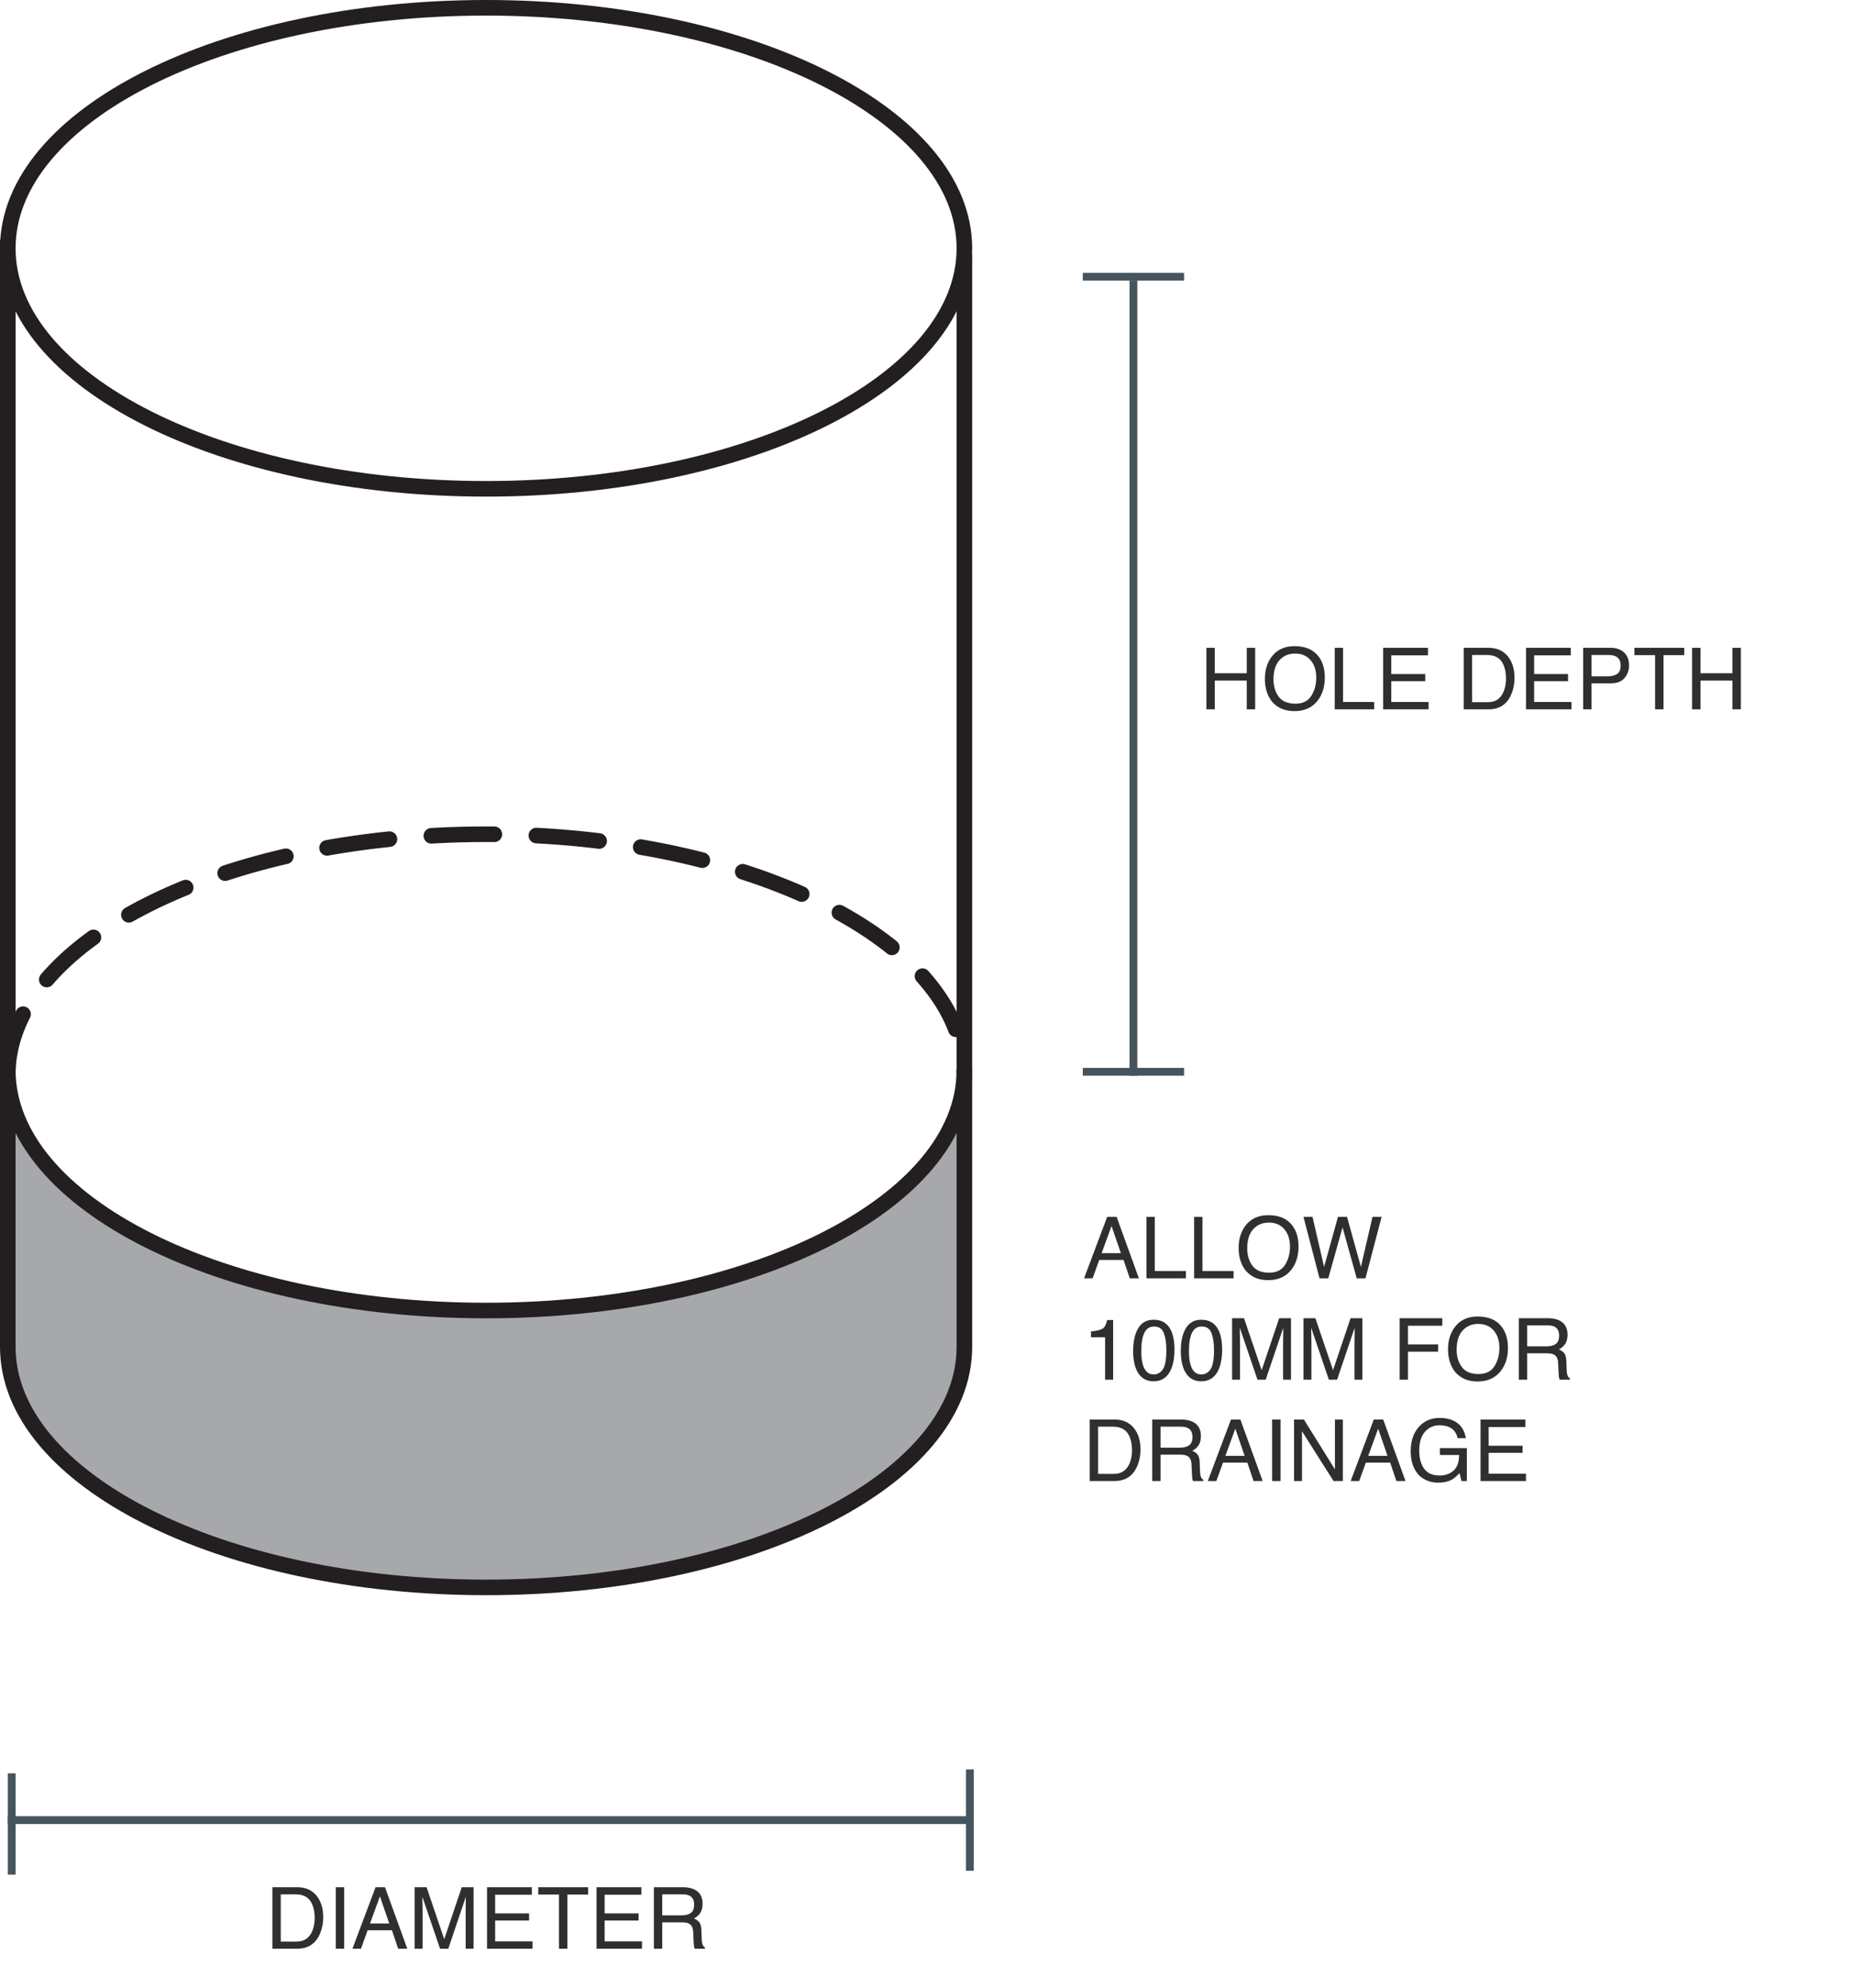
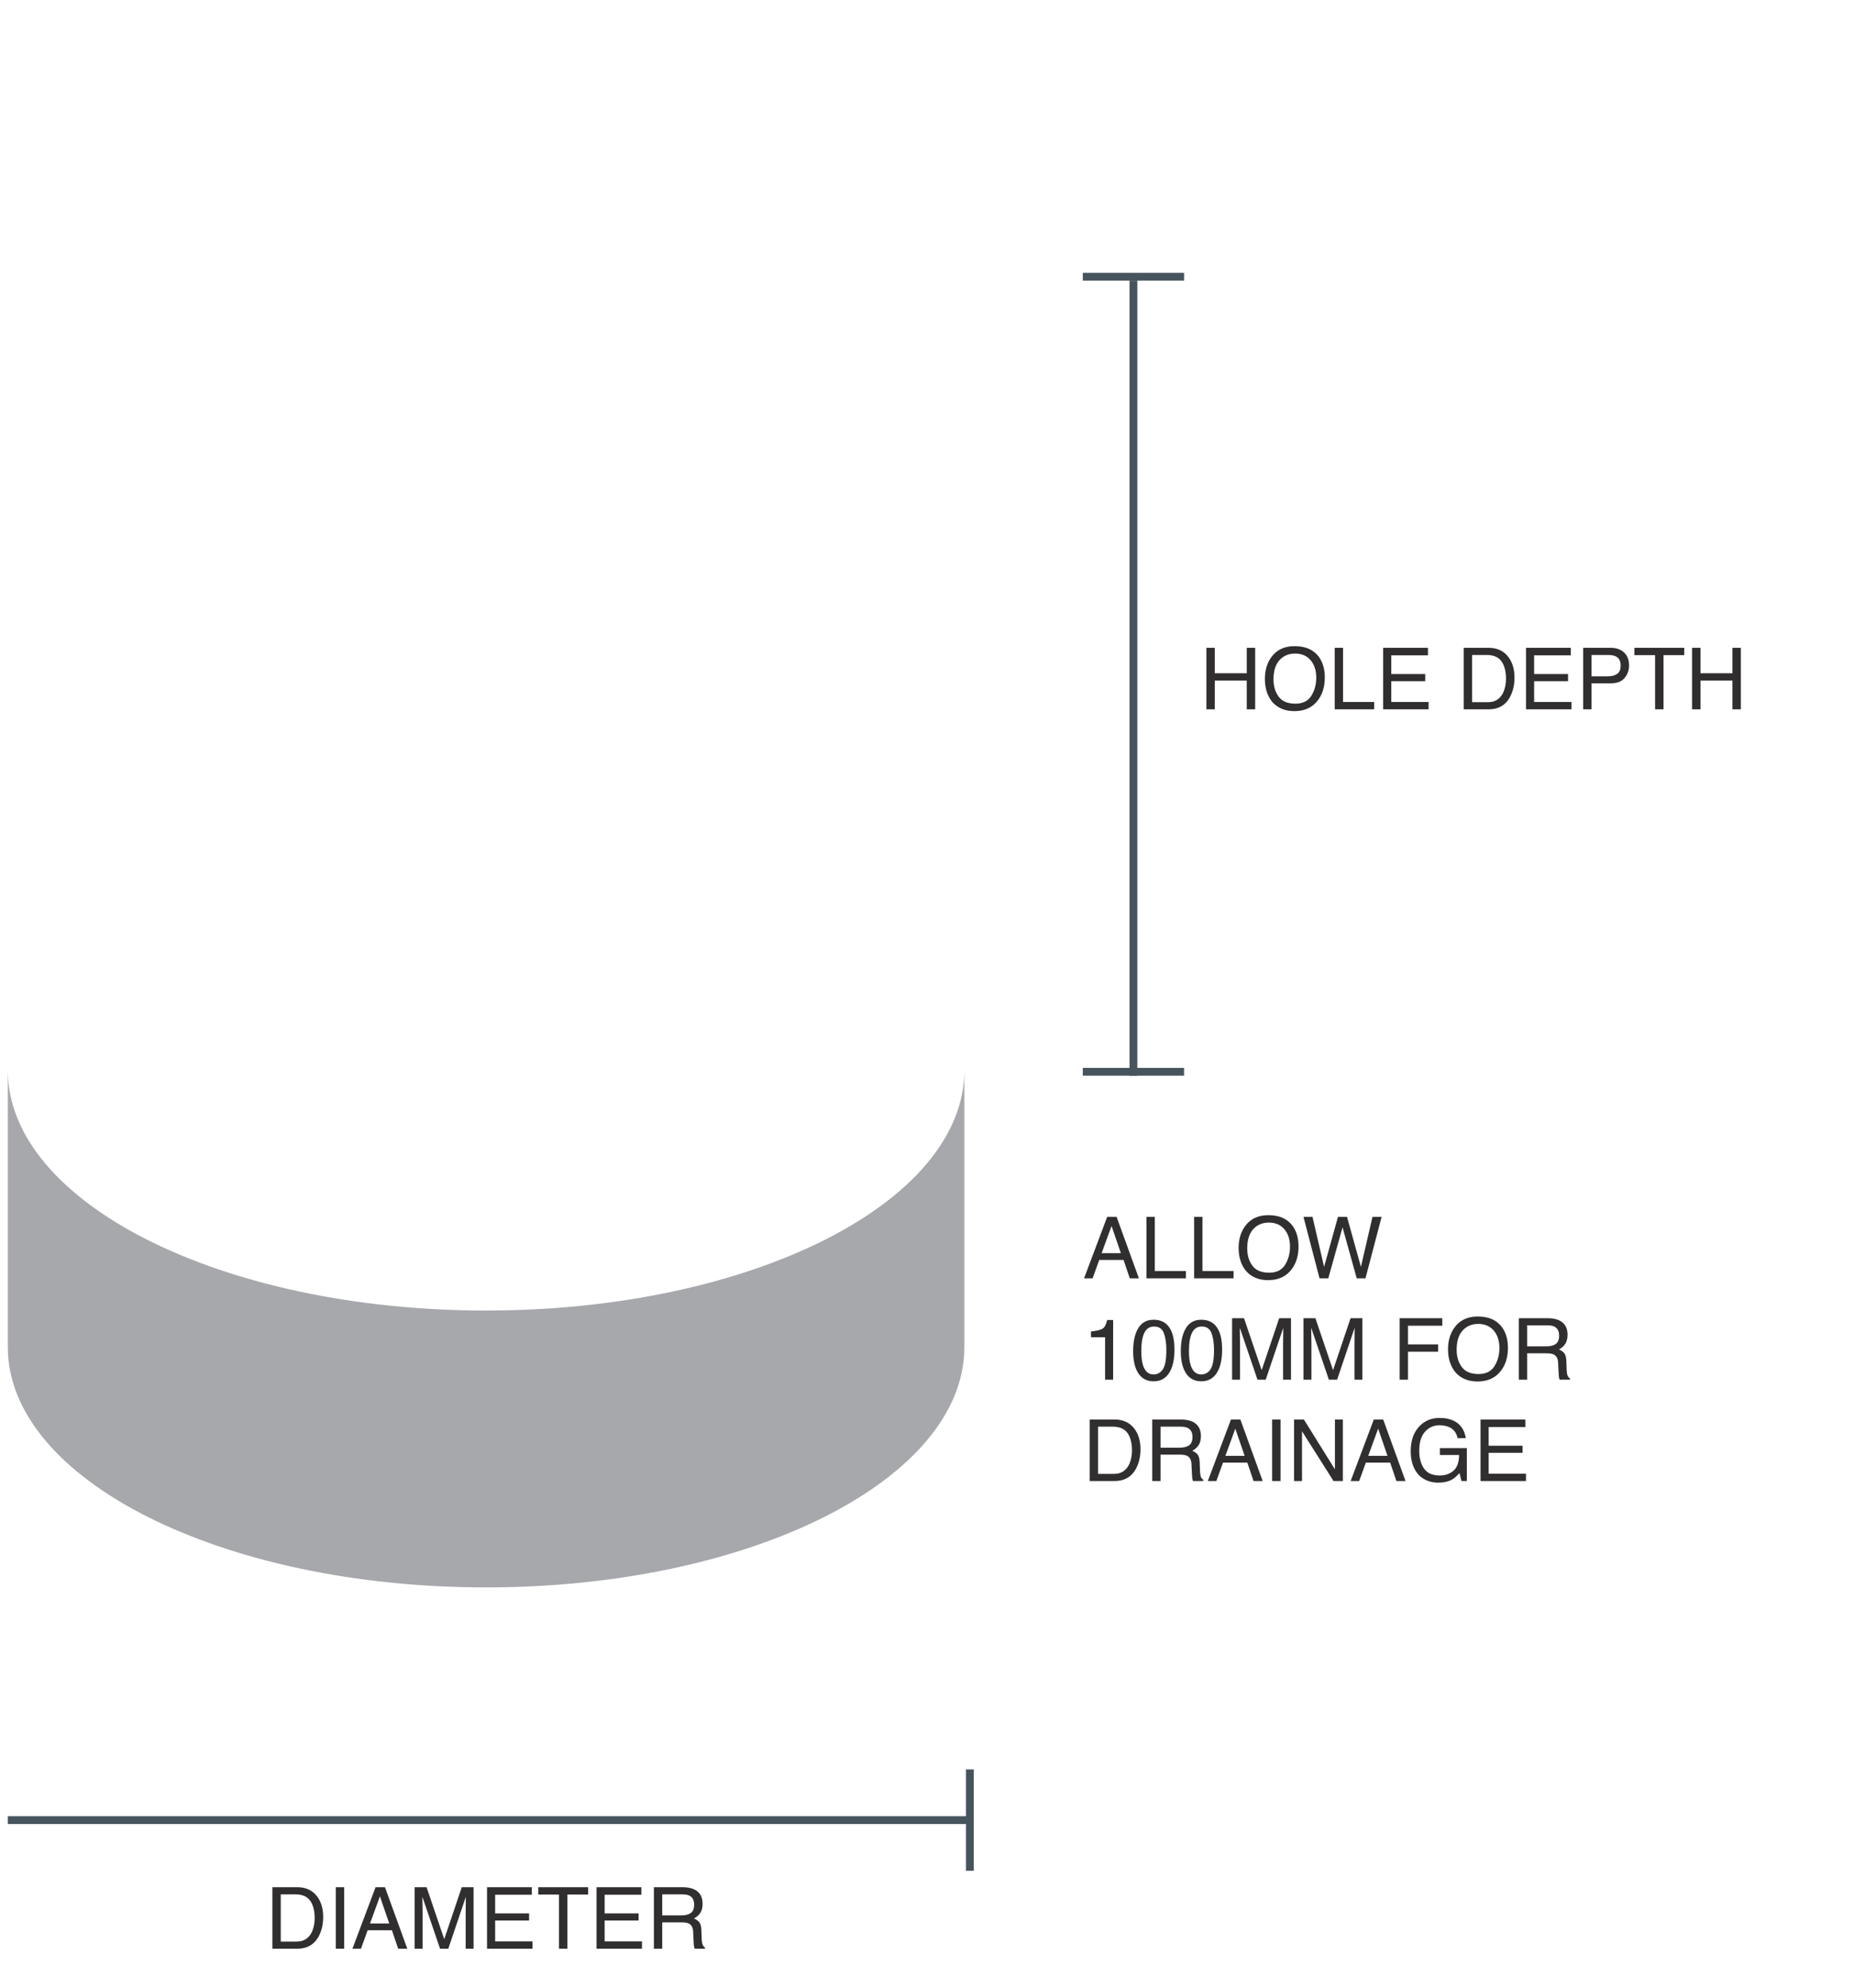
<svg xmlns="http://www.w3.org/2000/svg" width="238px" height="255px" viewBox="0 0 238 255" version="1.1">
  <title>Group 4</title>
  <g id="Page-1" stroke="none" stroke-width="1" fill="none" fill-rule="evenodd">
    <g id="Artboard" transform="translate(-61, -121)">
      <g id="Group-4" transform="translate(62, 122)">
        <g id="Group" transform="translate(0, 34)">
          <g id="Group-2" stroke="#46545E" stroke-linecap="square">
            <line x1="138.5" y1="0.5" x2="150.5" y2="0.5" id="Line-2-Copy-4" />
-             <line x1="0.5" y1="205" x2="0.5" y2="193" id="Line-2-Copy-6" />
            <line x1="138.5" y1="102.5" x2="150.5" y2="102.5" id="Line-2-Copy-5" />
            <line x1="123.5" y1="204.5" x2="123.5" y2="192.5" id="Line-2-Copy-7" />
            <line x1="144.5" y1="1.5" x2="144.5" y2="102.5" id="Line-3" />
            <line x1="0.5" y1="198.5" x2="123" y2="198.5" id="Line-3-Copy" />
          </g>
          <path d="M37.153,215 C38.506,215 39.461,214.402 40.016,213.206 C40.331,212.529 40.488,211.772 40.488,210.934 C40.488,209.849 40.222,208.959 39.688,208.265 C39.09,207.495 38.249,207.11 37.164,207.11 L37.164,207.11 L33.968,207.11 L33.968,215 L37.153,215 Z M36.949,214.087 L35.042,214.087 L35.042,208.028 L36.938,208.028 C37.801,208.028 38.427,208.299 38.815,208.839 C39.204,209.38 39.398,210.139 39.398,211.117 C39.398,211.371 39.371,211.647 39.317,211.944 C39.224,212.442 39.072,212.85 38.861,213.168 C38.596,213.566 38.256,213.834 37.84,213.974 C37.608,214.049 37.31,214.087 36.949,214.087 L36.949,214.087 Z M43.185,215 L43.185,207.11 L42.105,207.11 L42.105,215 L43.185,215 Z M45.338,215 L46.192,212.637 L49.313,212.637 L50.113,215 L51.284,215 L48.421,207.11 L47.213,207.11 L44.243,215 L45.338,215 Z M48.969,211.767 L46.499,211.767 L47.771,208.281 L48.969,211.767 Z M53.25,215 L53.25,210.343 C53.25,210.157 53.246,209.866 53.237,209.47 L53.232,209.281 C53.226,208.979 53.223,208.748 53.223,208.587 L53.223,208.345 L55.49,215 L56.548,215 L58.798,208.345 C58.798,208.771 58.795,209.171 58.788,209.543 C58.78,209.915 58.777,210.182 58.777,210.343 L58.777,210.343 L58.777,215 L59.792,215 L59.792,207.11 L58.277,207.11 L56.027,213.781 L53.76,207.11 L52.229,207.11 L52.229,215 L53.25,215 Z M67.354,215 L67.354,214.06 L62.563,214.06 L62.563,211.385 L66.919,211.385 L66.919,210.472 L62.563,210.472 L62.563,208.077 L67.274,208.077 L67.274,207.11 L61.521,207.11 L61.521,215 L67.354,215 Z M71.839,215 L71.839,208.05 L74.498,208.05 L74.498,207.11 L68.096,207.11 L68.096,208.05 L70.754,208.05 L70.754,215 L71.839,215 Z M81.411,215 L81.411,214.06 L76.62,214.06 L76.62,211.385 L80.976,211.385 L80.976,210.472 L76.62,210.472 L76.62,208.077 L81.33,208.077 L81.33,207.11 L75.578,207.11 L75.578,215 L81.411,215 Z M84.01,215 L84.01,211.616 L86.443,211.616 C86.88,211.616 87.201,211.665 87.405,211.761 C87.763,211.937 87.954,212.282 87.979,212.798 L87.979,212.798 L88.044,214.114 C88.058,214.422 88.076,214.629 88.098,214.737 C88.119,214.844 88.148,214.932 88.184,215 L88.184,215 L89.494,215 L89.494,214.823 C89.329,214.751 89.215,214.59 89.15,214.339 C89.111,214.193 89.086,213.969 89.075,213.668 L89.075,213.668 L89.038,212.61 C89.02,212.152 88.933,211.82 88.777,211.616 C88.621,211.412 88.389,211.247 88.082,211.122 C88.432,210.939 88.705,210.698 88.901,210.397 C89.096,210.096 89.193,209.709 89.193,209.237 C89.193,208.331 88.823,207.71 88.082,207.373 C87.691,207.198 87.195,207.11 86.594,207.11 L86.594,207.11 L82.941,207.11 L82.941,215 L84.01,215 Z M86.481,210.725 L84.01,210.725 L84.01,208.028 L86.621,208.028 C86.986,208.028 87.278,208.082 87.496,208.189 C87.904,208.394 88.108,208.777 88.108,209.339 C88.108,209.862 87.962,210.223 87.671,210.424 C87.379,210.624 86.982,210.725 86.481,210.725 L86.481,210.725 Z" id="DIAMETER" fill="#302E2F" fill-rule="nonzero" />
          <path d="M154.944,56 L154.944,52.31 L159.048,52.31 L159.048,56 L160.127,56 L160.127,48.11 L159.048,48.11 L159.048,51.37 L154.944,51.37 L154.944,48.11 L153.865,48.11 L153.865,56 L154.944,56 Z M165.166,56.231 C166.465,56.231 167.466,55.773 168.168,54.856 C168.766,54.075 169.065,53.096 169.065,51.918 C169.065,50.829 168.804,49.936 168.281,49.238 C167.611,48.343 166.58,47.895 165.187,47.895 C163.855,47.895 162.849,48.382 162.168,49.356 C161.639,50.115 161.374,51.028 161.374,52.095 C161.374,53.277 161.683,54.254 162.303,55.028 C162.997,55.83 163.952,56.231 165.166,56.231 Z M165.294,55.275 C164.303,55.275 163.586,54.975 163.143,54.375 C162.701,53.775 162.48,53.039 162.48,52.165 C162.48,51.073 162.738,50.247 163.253,49.686 C163.769,49.126 164.435,48.846 165.251,48.846 C166.093,48.846 166.756,49.129 167.241,49.694 C167.727,50.26 167.969,51.007 167.969,51.934 C167.969,52.811 167.759,53.587 167.338,54.262 C166.917,54.937 166.236,55.275 165.294,55.275 Z M175.403,56 L175.403,55.06 L171.407,55.06 L171.407,48.11 L170.338,48.11 L170.338,56 L175.403,56 Z M182.391,56 L182.391,55.06 L177.6,55.06 L177.6,52.385 L181.956,52.385 L181.956,51.472 L177.6,51.472 L177.6,49.077 L182.31,49.077 L182.31,48.11 L176.558,48.11 L176.558,56 L182.391,56 Z M190.082,56 C191.436,56 192.39,55.402 192.945,54.206 C193.26,53.529 193.417,52.772 193.417,51.934 C193.417,50.849 193.151,49.959 192.617,49.265 C192.019,48.495 191.178,48.11 190.093,48.11 L190.093,48.11 L186.897,48.11 L186.897,56 L190.082,56 Z M189.878,55.087 L187.971,55.087 L187.971,49.028 L189.867,49.028 C190.73,49.028 191.356,49.299 191.744,49.839 C192.133,50.38 192.327,51.139 192.327,52.117 C192.327,52.371 192.3,52.647 192.247,52.944 C192.153,53.442 192.001,53.85 191.79,54.168 C191.525,54.566 191.185,54.834 190.77,54.974 C190.537,55.049 190.24,55.087 189.878,55.087 L189.878,55.087 Z M200.728,56 L200.728,55.06 L195.937,55.06 L195.937,52.385 L200.292,52.385 L200.292,51.472 L195.937,51.472 L195.937,49.077 L200.647,49.077 L200.647,48.11 L194.895,48.11 L194.895,56 L200.728,56 Z M203.3,56 L203.3,52.665 L205.782,52.665 C206.577,52.665 207.166,52.436 207.549,51.98 C207.932,51.523 208.124,50.987 208.124,50.371 C208.124,49.655 207.909,49.099 207.479,48.703 C207.049,48.308 206.484,48.11 205.782,48.11 L205.782,48.11 L202.231,48.11 L202.231,56 L203.3,56 Z M205.427,51.762 L203.3,51.762 L203.3,49.028 L205.427,49.028 C205.839,49.028 206.163,49.084 206.399,49.195 C206.829,49.403 207.044,49.796 207.044,50.376 C207.044,50.892 206.894,51.252 206.595,51.456 C206.296,51.66 205.907,51.762 205.427,51.762 L205.427,51.762 Z M212.549,56 L212.549,49.05 L215.208,49.05 L215.208,48.11 L208.806,48.11 L208.806,49.05 L211.464,49.05 L211.464,56 L212.549,56 Z M217.292,56 L217.292,52.31 L221.396,52.31 L221.396,56 L222.475,56 L222.475,48.11 L221.396,48.11 L221.396,51.37 L217.292,51.37 L217.292,48.11 L216.212,48.11 L216.212,56 L217.292,56 Z" id="HOLEDEPTH" fill="#302E2F" fill-rule="nonzero" />
          <path d="M139.257,129 L140.111,126.637 L143.231,126.637 L144.032,129 L145.203,129 L142.34,121.11 L141.131,121.11 L138.161,129 L139.257,129 Z M142.888,125.767 L140.417,125.767 L141.69,122.281 L142.888,125.767 Z M151.24,129 L151.24,128.06 L147.244,128.06 L147.244,121.11 L146.175,121.11 L146.175,129 L151.24,129 Z M157.357,129 L157.357,128.06 L153.361,128.06 L153.361,121.11 L152.292,121.11 L152.292,129 L157.357,129 Z M161.794,129.231 C163.094,129.231 164.095,128.773 164.796,127.856 C165.394,127.075 165.693,126.096 165.693,124.918 C165.693,123.829 165.432,122.936 164.909,122.238 C164.24,121.343 163.208,120.895 161.815,120.895 C160.483,120.895 159.477,121.382 158.797,122.356 C158.267,123.115 158.002,124.028 158.002,125.095 C158.002,126.277 158.312,127.254 158.931,128.028 C159.626,128.83 160.58,129.231 161.794,129.231 Z M161.923,128.275 C160.931,128.275 160.214,127.975 159.772,127.375 C159.33,126.775 159.108,126.039 159.108,125.165 C159.108,124.073 159.366,123.247 159.882,122.686 C160.397,122.126 161.063,121.846 161.88,121.846 C162.721,121.846 163.385,122.129 163.87,122.694 C164.355,123.26 164.598,124.007 164.598,124.934 C164.598,125.811 164.387,126.587 163.967,127.262 C163.546,127.937 162.865,128.275 161.923,128.275 Z M169.512,129 L171.344,122.458 L173.165,129 L174.287,129 L176.36,121.11 L175.189,121.11 L173.702,127.528 L171.918,121.11 L170.758,121.11 L168.975,127.528 L167.487,121.11 L166.327,121.11 L168.39,129 L169.512,129 Z M141.894,142 L141.894,134.341 L141.131,134.341 C140.995,134.935 140.789,135.312 140.514,135.471 C140.238,135.631 139.751,135.744 139.053,135.812 L139.053,135.812 L139.053,136.554 L140.863,136.554 L140.863,142 L141.894,142 Z M147.088,142.209 C148.112,142.209 148.85,141.719 149.301,140.738 C149.612,140.054 149.768,139.189 149.768,138.144 C149.768,137.041 149.596,136.172 149.252,135.539 C148.808,134.719 148.089,134.309 147.093,134.309 C145.987,134.309 145.222,134.892 144.8,136.06 C144.574,136.686 144.461,137.436 144.461,138.31 C144.461,139.438 144.649,140.337 145.025,141.006 C145.477,141.808 146.164,142.209 147.088,142.209 Z M147.083,141.329 C146.459,141.329 146.019,140.965 145.761,140.238 C145.593,139.762 145.509,139.132 145.509,138.348 C145.509,137.306 145.64,136.517 145.904,135.982 C146.167,135.446 146.583,135.179 147.152,135.179 C147.772,135.179 148.189,135.461 148.404,136.025 C148.619,136.589 148.726,137.307 148.726,138.181 C148.726,139.391 148.577,140.219 148.28,140.663 C147.983,141.107 147.584,141.329 147.083,141.329 Z M153.206,142.209 C154.23,142.209 154.967,141.719 155.418,140.738 C155.73,140.054 155.886,139.189 155.886,138.144 C155.886,137.041 155.714,136.172 155.37,135.539 C154.926,134.719 154.206,134.309 153.211,134.309 C152.104,134.309 151.34,134.892 150.917,136.06 C150.692,136.686 150.579,137.436 150.579,138.31 C150.579,139.438 150.767,140.337 151.143,141.006 C151.594,141.808 152.282,142.209 153.206,142.209 Z M153.2,141.329 C152.577,141.329 152.137,140.965 151.879,140.238 C151.711,139.762 151.626,139.132 151.626,138.348 C151.626,137.306 151.758,136.517 152.021,135.982 C152.284,135.446 152.701,135.179 153.27,135.179 C153.889,135.179 154.307,135.461 154.521,136.025 C154.736,136.589 154.844,137.307 154.844,138.181 C154.844,139.391 154.695,140.219 154.398,140.663 C154.101,141.107 153.701,141.329 153.2,141.329 Z M158.185,142 L158.184,137.241 C158.183,137.057 158.179,136.8 158.171,136.47 L158.167,136.281 C158.161,135.979 158.158,135.748 158.158,135.587 L158.158,135.587 L158.158,135.345 L160.424,142 L161.482,142 L163.733,135.345 C163.733,135.771 163.729,136.171 163.722,136.543 C163.715,136.915 163.711,137.182 163.711,137.343 L163.711,142 L164.727,142 L164.727,134.11 L163.212,134.11 L160.961,140.781 L158.695,134.11 L157.164,134.11 L157.164,142 L158.185,142 Z M167.348,142 L167.347,137.241 C167.346,137.057 167.342,136.8 167.334,136.47 L167.33,136.281 C167.324,135.979 167.321,135.748 167.321,135.587 L167.321,135.587 L167.321,135.345 L169.587,142 L170.646,142 L172.896,135.345 C172.896,135.771 172.892,136.171 172.885,136.543 C172.878,136.915 172.875,137.182 172.875,137.343 L172.875,142 L173.89,142 L173.89,134.11 L172.375,134.11 L170.125,140.781 L167.858,134.11 L166.327,134.11 L166.327,142 L167.348,142 Z M179.744,142 L179.744,138.412 L183.617,138.412 L183.617,137.472 L179.744,137.472 L179.744,135.077 L184.148,135.077 L184.148,134.11 L178.675,134.11 L178.675,142 L179.744,142 Z M188.676,142.231 C189.976,142.231 190.977,141.773 191.679,140.856 C192.277,140.075 192.576,139.096 192.576,137.918 C192.576,136.829 192.314,135.936 191.792,135.238 C191.122,134.343 190.091,133.895 188.698,133.895 C187.366,133.895 186.36,134.382 185.679,135.356 C185.149,136.115 184.884,137.028 184.884,138.095 C184.884,139.277 185.194,140.254 185.813,141.028 C186.508,141.83 187.462,142.231 188.676,142.231 Z M188.805,141.275 C187.813,141.275 187.096,140.975 186.654,140.375 C186.212,139.775 185.991,139.039 185.991,138.165 C185.991,137.073 186.249,136.247 186.764,135.686 C187.28,135.126 187.946,134.846 188.762,134.846 C189.604,134.846 190.267,135.129 190.752,135.694 C191.237,136.26 191.48,137.007 191.48,137.934 C191.48,138.811 191.27,139.587 190.849,140.262 C190.428,140.937 189.747,141.275 188.805,141.275 Z M195.046,142 L195.046,138.616 L197.479,138.616 C197.916,138.616 198.237,138.665 198.441,138.761 C198.799,138.937 198.991,139.282 199.016,139.798 L199.016,139.798 L199.08,141.114 C199.094,141.422 199.112,141.629 199.134,141.737 C199.155,141.844 199.184,141.932 199.22,142 L199.22,142 L200.53,142 L200.53,141.823 C200.366,141.751 200.251,141.59 200.187,141.339 C200.147,141.193 200.122,140.969 200.111,140.668 L200.111,140.668 L200.074,139.61 C200.056,139.152 199.969,138.82 199.813,138.616 C199.657,138.412 199.426,138.247 199.118,138.122 C199.469,137.939 199.742,137.698 199.937,137.397 C200.132,137.096 200.229,136.709 200.229,136.237 C200.229,135.331 199.859,134.71 199.118,134.373 C198.727,134.198 198.231,134.11 197.63,134.11 L197.63,134.11 L193.978,134.11 L193.978,142 L195.046,142 Z M197.517,137.725 L195.046,137.725 L195.046,135.028 L197.657,135.028 C198.022,135.028 198.314,135.082 198.532,135.189 C198.94,135.394 199.145,135.777 199.145,136.339 C199.145,136.862 198.999,137.223 198.707,137.424 C198.415,137.624 198.018,137.725 197.517,137.725 L197.517,137.725 Z M142.071,155 C143.425,155 144.379,154.402 144.934,153.206 C145.249,152.529 145.407,151.772 145.407,150.934 C145.407,149.849 145.14,148.959 144.606,148.265 C144.008,147.495 143.167,147.11 142.082,147.11 L142.082,147.11 L138.886,147.11 L138.886,155 L142.071,155 Z M141.867,154.087 L139.96,154.087 L139.96,148.028 L141.856,148.028 C142.719,148.028 143.345,148.299 143.734,148.839 C144.122,149.38 144.316,150.139 144.316,151.117 C144.316,151.371 144.29,151.647 144.236,151.944 C144.143,152.442 143.991,152.85 143.779,153.168 C143.514,153.566 143.174,153.834 142.759,153.974 C142.526,154.049 142.229,154.087 141.867,154.087 L141.867,154.087 Z M147.979,155 L147.979,151.616 L150.413,151.616 C150.849,151.616 151.17,151.665 151.374,151.761 C151.732,151.937 151.924,152.282 151.949,152.798 L151.949,152.798 L152.013,154.114 C152.028,154.422 152.045,154.629 152.067,154.737 C152.088,154.844 152.117,154.932 152.153,155 L152.153,155 L153.463,155 L153.463,154.823 C153.299,154.751 153.184,154.59 153.12,154.339 C153.08,154.193 153.055,153.969 153.044,153.668 L153.044,153.668 L153.007,152.61 C152.989,152.152 152.902,151.82 152.746,151.616 C152.591,151.412 152.359,151.247 152.051,151.122 C152.402,150.939 152.675,150.698 152.87,150.397 C153.065,150.096 153.163,149.709 153.163,149.237 C153.163,148.331 152.792,147.71 152.051,147.373 C151.66,147.198 151.165,147.11 150.563,147.11 L150.563,147.11 L146.911,147.11 L146.911,155 L147.979,155 Z M150.45,150.725 L147.979,150.725 L147.979,148.028 L150.59,148.028 C150.955,148.028 151.247,148.082 151.465,148.189 C151.874,148.394 152.078,148.777 152.078,149.339 C152.078,149.862 151.932,150.223 151.64,150.424 C151.348,150.624 150.951,150.725 150.45,150.725 L150.45,150.725 Z M155.145,155 L155.999,152.637 L159.119,152.637 L159.919,155 L161.09,155 L158.228,147.11 L157.019,147.11 L154.049,155 L155.145,155 Z M158.775,151.767 L156.305,151.767 L157.578,148.281 L158.775,151.767 Z M163.384,155 L163.384,147.11 L162.304,147.11 L162.304,155 L163.384,155 Z M166.139,155 L166.139,148.614 L170.184,155 L171.381,155 L171.381,147.11 L170.366,147.11 L170.366,153.501 L166.381,147.11 L165.119,147.11 L165.119,155 L166.139,155 Z M173.481,155 L174.335,152.637 L177.456,152.637 L178.256,155 L179.427,155 L176.564,147.11 L175.356,147.11 L172.386,155 L173.481,155 Z M177.112,151.767 L174.642,151.767 L175.915,148.281 L177.112,151.767 Z M183.606,155.209 C184.329,155.209 184.925,155.077 185.395,154.812 C185.674,154.658 185.994,154.382 186.356,153.985 L186.356,153.985 L186.614,155 L187.301,155 L187.301,150.778 L183.837,150.778 L183.837,151.665 L186.308,151.665 C186.297,152.588 186.058,153.257 185.591,153.671 C185.123,154.084 184.533,154.291 183.821,154.291 C182.89,154.291 182.218,153.997 181.807,153.407 C181.395,152.818 181.189,152.055 181.189,151.117 C181.189,150.032 181.439,149.215 181.938,148.667 C182.438,148.12 183.053,147.846 183.783,147.846 C184.399,147.846 184.909,147.977 185.314,148.24 C185.719,148.504 185.985,148.924 186.114,149.5 L186.114,149.5 L187.172,149.5 C186.997,148.469 186.517,147.747 185.733,147.335 C185.192,147.049 184.551,146.906 183.81,146.906 C182.729,146.906 181.848,147.278 181.167,148.023 C180.451,148.804 180.093,149.854 180.093,151.176 C180.093,152.501 180.46,153.543 181.194,154.302 C181.868,154.907 182.671,155.209 183.606,155.209 Z M194.891,155 L194.891,154.06 L190.1,154.06 L190.1,151.385 L194.456,151.385 L194.456,150.472 L190.1,150.472 L190.1,148.077 L194.81,148.077 L194.81,147.11 L189.058,147.11 L189.058,155 L194.891,155 Z" id="ALLOW100MMFORDRAINAGE" fill="#302E2F" fill-rule="nonzero" />
        </g>
        <g id="Group-11" transform="translate(0, 0)">
          <path d="M122.799,136.273 C122.799,153.314 95.309,167.128 61.4,167.128 C27.489,167.128 0,153.314 0,136.273 L0,171.794 C0,188.835 27.489,202.649 61.4,202.649 C95.309,202.649 122.799,188.835 122.799,171.794 L122.799,136.273 Z" id="Fill-1" fill="#A6A8AC" />
-           <path d="M122.799,30.856 C122.799,47.897 95.309,61.711 61.4,61.711 C27.489,61.711 0,47.897 0,30.856 C0,13.815 27.489,0 61.4,0 C95.309,0 122.799,13.815 122.799,30.856 Z" id="Stroke-3" stroke="#231F20" stroke-width="2" stroke-linecap="round" stroke-linejoin="round" />
-           <path d="M0,136.879 C0,119.838 27.489,106.024 61.4,106.024 C95.309,106.024 122.799,119.838 122.799,136.879" id="Stroke-5" stroke="#231F20" stroke-width="2" stroke-linecap="round" stroke-linejoin="round" stroke-dasharray="8.092,5.395" />
-           <path d="M0,30.075 L0,171.794 C0,188.835 27.489,202.649 61.4,202.649 C95.309,202.649 122.799,188.835 122.799,171.794 L122.799,31.903" id="Stroke-7" stroke="#231F20" stroke-width="2" stroke-linecap="round" stroke-linejoin="round" />
-           <path d="M0,136.273 C0,153.314 27.489,167.128 61.4,167.128 C95.309,167.128 122.799,153.314 122.799,136.273" id="Stroke-9" stroke="#231F20" stroke-width="2" stroke-linecap="round" stroke-linejoin="round" />
        </g>
      </g>
    </g>
  </g>
</svg>